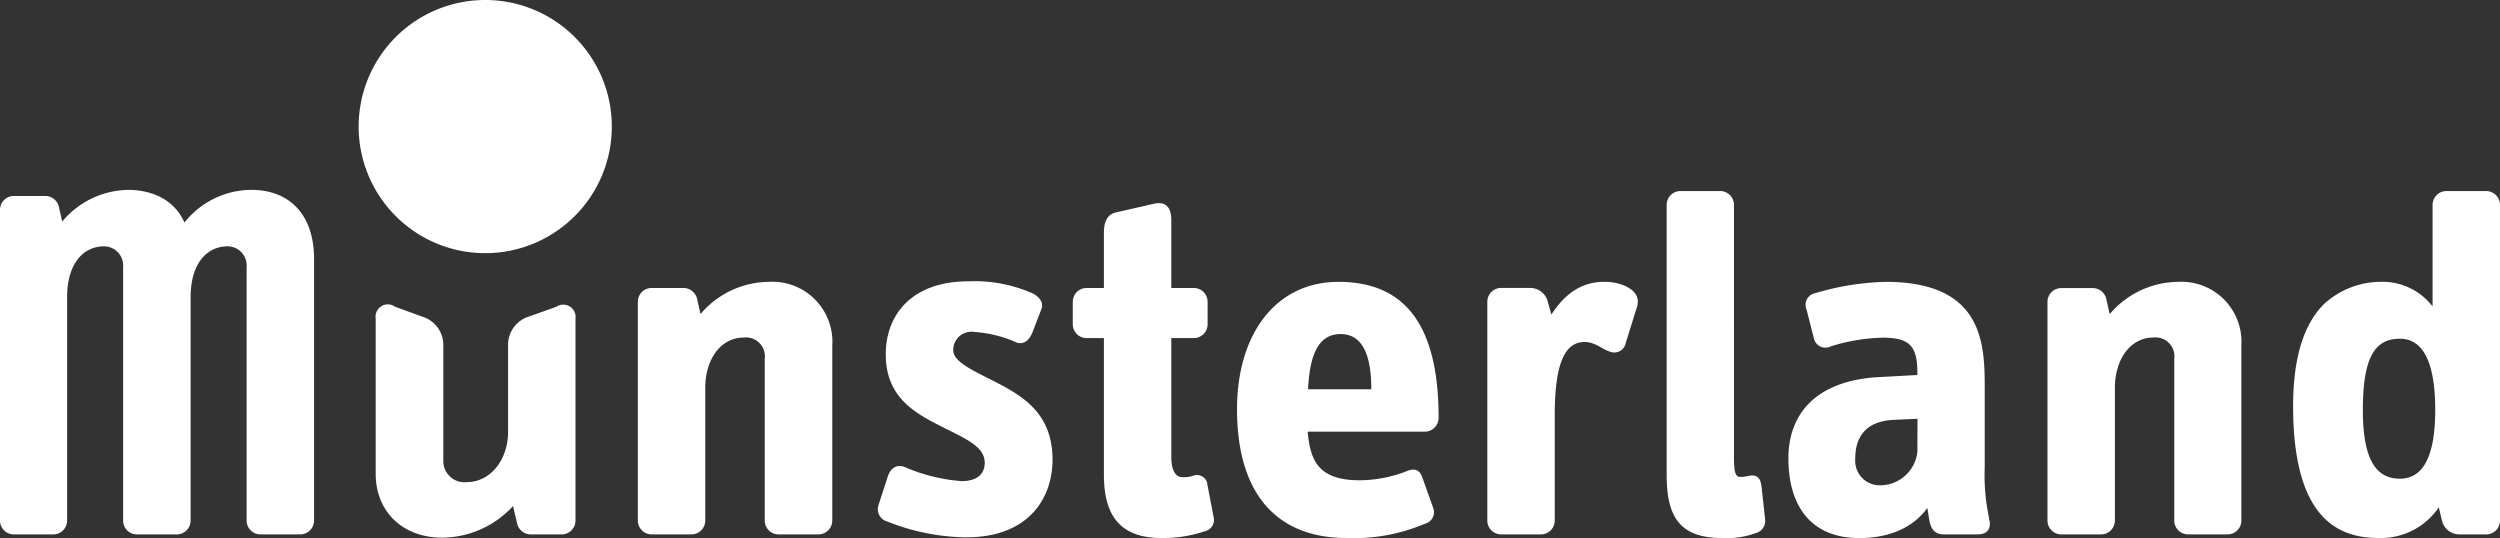
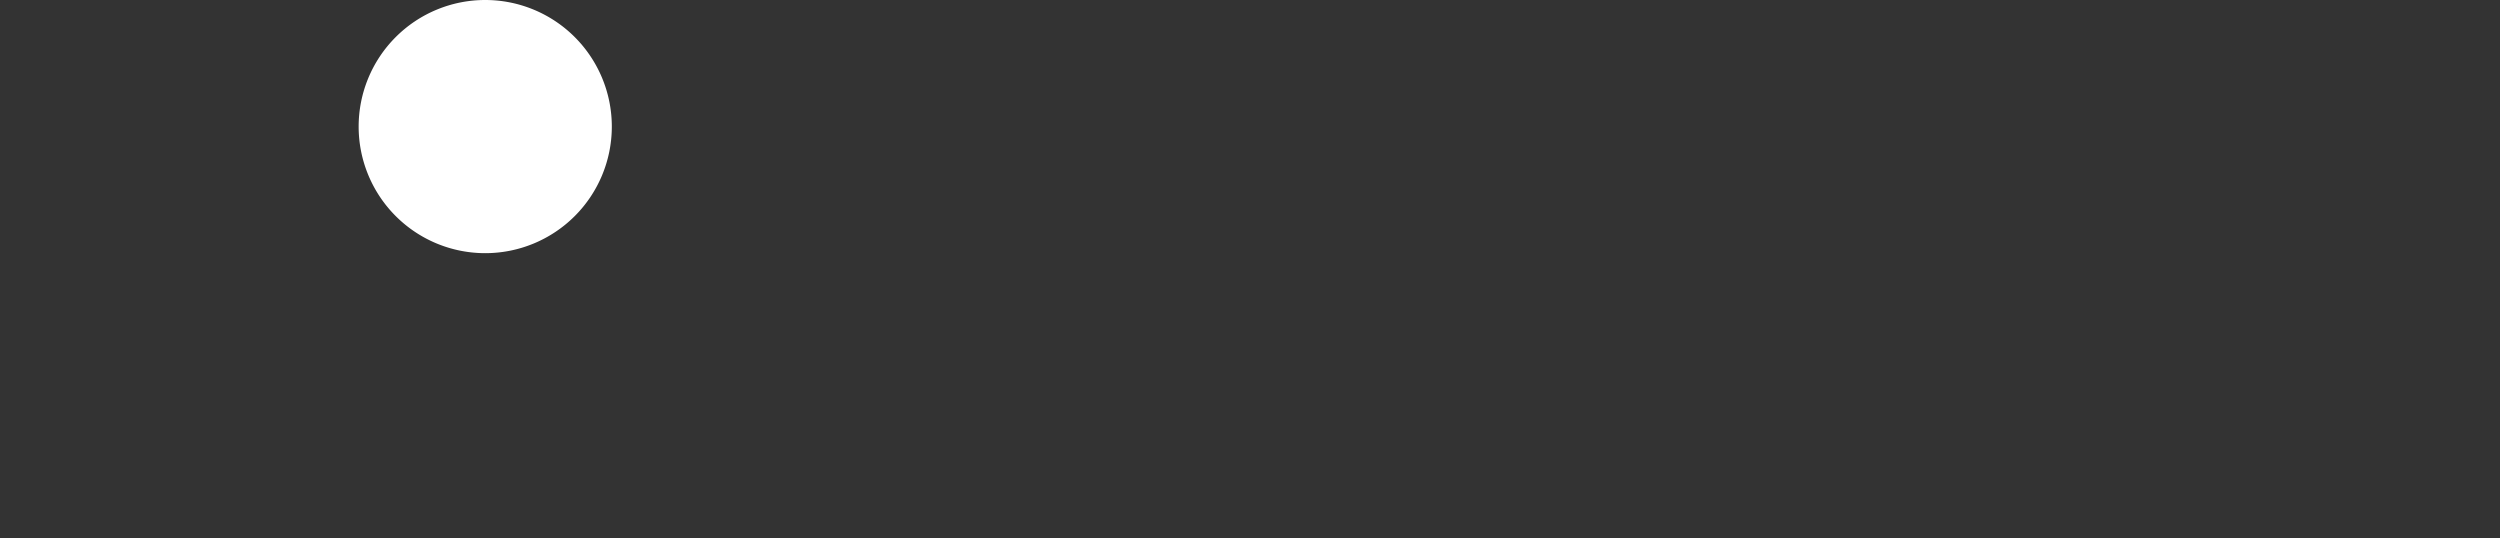
<svg xmlns="http://www.w3.org/2000/svg" width="466.648" height="100.451" viewBox="0 0 466.648 100.451">
  <rect x="0" y="0" width="466.648" height="100.451" fill="#333333" stroke="none" />
-   <path d="M69.018,91.307H61.654a2.579,2.579,0,0,1-2.619-2.579V41.472a3.6,3.6,0,0,0-3.485-3.938c-4.253,0-6.97,3.623-6.97,9.451V88.728a2.579,2.579,0,0,1-2.619,2.579H38.6a2.579,2.579,0,0,1-2.619-2.579V41.472a3.6,3.6,0,0,0-3.485-3.938c-4.253,0-6.97,3.623-6.97,9.451V88.728A2.579,2.579,0,0,1,22.9,91.307H15.619A2.579,2.579,0,0,1,13,88.728V30.721a2.579,2.579,0,0,1,2.619-2.579h5.71a2.619,2.619,0,0,1,2.717,2.284l.571,2.481A16.362,16.362,0,0,1,36.8,27c5.119,0,8.9,2.186,10.633,6.1A15.988,15.988,0,0,1,59.921,27c7.069,0,11.7,4.568,11.7,12.877v48.85a2.579,2.579,0,0,1-2.6,2.579Zm99.335-2.579V56.1a11.2,11.2,0,0,0-11.814-11.932,16.894,16.894,0,0,0-12.779,6.005l-.591-2.579a2.638,2.638,0,0,0-2.7-2.284h-5.789a2.579,2.579,0,0,0-2.619,2.579V88.728a2.579,2.579,0,0,0,2.619,2.579h7.344a2.579,2.579,0,0,0,2.619-2.579V64.017c0-5.533,2.993-9.451,7.167-9.451a3.524,3.524,0,0,1,3.938,3.938V88.728a2.579,2.579,0,0,0,2.619,2.579h7.344a2.579,2.579,0,0,0,2.638-2.579Zm41.112-11.361c0-8.683-5.612-11.912-10.652-14.511-4.056-2.087-7.876-3.721-7.876-5.907a3.387,3.387,0,0,1,3.938-3.426,22.84,22.84,0,0,1,7.876,1.969c1.359.473,2.422-.473,2.993-1.969L207.4,49.23c.492-1.339-.591-2.481-1.969-3.052a26.9,26.9,0,0,0-11.715-2.107c-10.16,0-15.378,5.907-15.378,13.645,0,8.486,6.084,11.263,11.322,13.921,3.938,1.969,7.147,3.426,7.147,6.3,0,1.969-1.26,3.426-4.351,3.426A32.9,32.9,0,0,1,181.8,78.705c-1.555-.571-2.619.374-3.091,1.811l-1.733,5.336a2.383,2.383,0,0,0,1.634,3.052,41.21,41.21,0,0,0,14.413,2.953C205.212,91.976,209.465,84.337,209.465,77.367Zm30.086,10.79-1.162-6.025a1.969,1.969,0,0,0-2.816-1.713,5.907,5.907,0,0,1-1.969.2c-1.063,0-1.969-1.142-1.969-3.721V54.664h4.155a2.579,2.579,0,0,0,2.619-2.579V47.891a2.579,2.579,0,0,0-2.619-2.579h-4.155V32.631c0-2.284-.965-3.524-3.19-3.052l-7.069,1.615c-1.831.374-2.323,1.969-2.323,3.82v10.3h-3.19a2.579,2.579,0,0,0-2.619,2.579v4.194a2.579,2.579,0,0,0,2.619,2.579h3.19v25.5c0,7.246,2.717,11.814,10.731,11.814a23.983,23.983,0,0,0,8.033-1.24,2.166,2.166,0,0,0,1.733-2.579ZM281.53,69.55c0-16.8-5.907-25.38-18.666-25.38-11.814,0-18.961,9.845-18.961,23.766,0,16.323,7.876,24.041,20.4,24.041A33.768,33.768,0,0,0,279.009,89.3a2.205,2.205,0,0,0,1.536-2.855l-1.969-5.533c-.394-1.24-1.063-2.087-2.717-1.516a24.672,24.672,0,0,1-9.1,1.811c-7.876,0-9.2-3.938-9.668-9.077h21.757a2.579,2.579,0,0,0,2.678-2.579Zm-12.562-5.336H257.154c.3-5.631,1.536-10.3,6.084-10.3S268.967,58.779,268.967,64.214Zm49.618-15.456c.374-1.437,0-2.776-2.225-3.82a9.51,9.51,0,0,0-3.938-.768c-4.548,0-7.541,2.579-9.845,6.1l-.669-2.382a3.367,3.367,0,0,0-3.19-2.579H293.4a2.579,2.579,0,0,0-2.776,2.579V88.728a2.579,2.579,0,0,0,2.619,2.579h7.344a2.579,2.579,0,0,0,2.619-2.579V69.038c0-9.845,1.969-13.645,5.592-13.645,1.969,0,3.387,1.437,4.745,1.811a2.166,2.166,0,0,0,2.914-1.615Zm23.884,39.695-.669-6.1c-.2-1.536-.768-2.284-2.422-1.969a6.537,6.537,0,0,1-1.556.2c-.965,0-1.162-1.142-1.162-3.721V29.8a2.579,2.579,0,0,0-2.6-2.579h-7.344A2.579,2.579,0,0,0,324.1,29.8V80.162c0,7.246,1.969,11.814,10.258,11.814a15.752,15.752,0,0,0,6.478-.945,2.343,2.343,0,0,0,1.634-2.579Zm41.88.3-.492-2.776a39.377,39.377,0,0,1-.394-7.246V63.643c0-8.309-.571-19.473-18.469-19.473a49.835,49.835,0,0,0-13.153,2.107,2.205,2.205,0,0,0-1.634,3.052l1.359,5.336a2.205,2.205,0,0,0,3.19,1.536,35.088,35.088,0,0,1,9.668-1.615c5.513,0,6.478,1.969,6.478,6.97l-7.246.394c-11.814.669-16.835,6.97-16.835,15.161,0,9.057,4.352,14.885,13.251,14.885,5.907,0,10.258-2.205,12.68-5.631l.374,2.284c.3,1.713,1.063,2.658,2.717,2.658h6.281c1.752,0,2.52-.945,2.245-2.579ZM370.9,75.87a7.009,7.009,0,0,1-7.423,6.261A4.588,4.588,0,0,1,359.3,77.17c0-4.863,2.8-7.069,7.266-7.246l4.351-.2Zm60.467,12.877V56.1A11.2,11.2,0,0,0,419.555,44.17,16.894,16.894,0,0,0,406.8,50.195l-.591-2.579a2.619,2.619,0,0,0-2.7-2.284H397.8a2.579,2.579,0,0,0-2.619,2.579V88.728a2.58,2.58,0,0,0,2.619,2.579h7.344a2.579,2.579,0,0,0,2.619-2.579V64.017c0-5.533,2.993-9.451,7.147-9.451a3.524,3.524,0,0,1,3.938,3.938V88.728a2.579,2.579,0,0,0,2.619,2.579h7.344a2.579,2.579,0,0,0,2.56-2.579Zm48.279,0V29.8a2.579,2.579,0,0,0-2.619-2.579h-7.344a2.579,2.579,0,0,0-2.619,2.579V48.757A11.814,11.814,0,0,0,457.1,44.17a15.752,15.752,0,0,0-10.259,4.1c-4.548,4.489-5.808,11.814-5.808,19.178.02,20.6,8.132,24.534,15.968,24.534a13.054,13.054,0,0,0,11.223-5.73l.591,2.481a3.347,3.347,0,0,0,3.19,2.579h5.021a2.579,2.579,0,0,0,2.619-2.579Zm-12.09-20.615c0,9.254-2.619,12.779-6.576,12.779s-6.931-2.717-6.931-12.779c0-9.353,1.969-13.35,6.872-13.35C465.039,54.763,467.559,58.681,467.559,68.132Zm-350.7-19.316-5.08,1.811a5.533,5.533,0,0,0-3.938,5.041V72.09c0,5.533-3.485,9.451-7.64,9.451a3.938,3.938,0,0,1-4.45-3.938v-21.9a5.533,5.533,0,0,0-3.938-5.041l-5.06-1.851a2.3,2.3,0,0,0-3.623,2.225V79.985c0,7.147,5.119,11.932,12.385,11.932a18.056,18.056,0,0,0,13.251-5.907l.709,3.013a2.638,2.638,0,0,0,2.717,2.284h5.612a2.579,2.579,0,0,0,2.619-2.579V51.041a2.3,2.3,0,0,0-3.564-2.225Z" transform="translate(-13 8.442)" fill="#fff" />
  <path d="M94.256,32.628A23.628,23.628,0,1,1,70.628,9,23.628,23.628,0,0,1,94.256,32.628" transform="translate(19.945 -9)" fill="#fff" />
</svg>